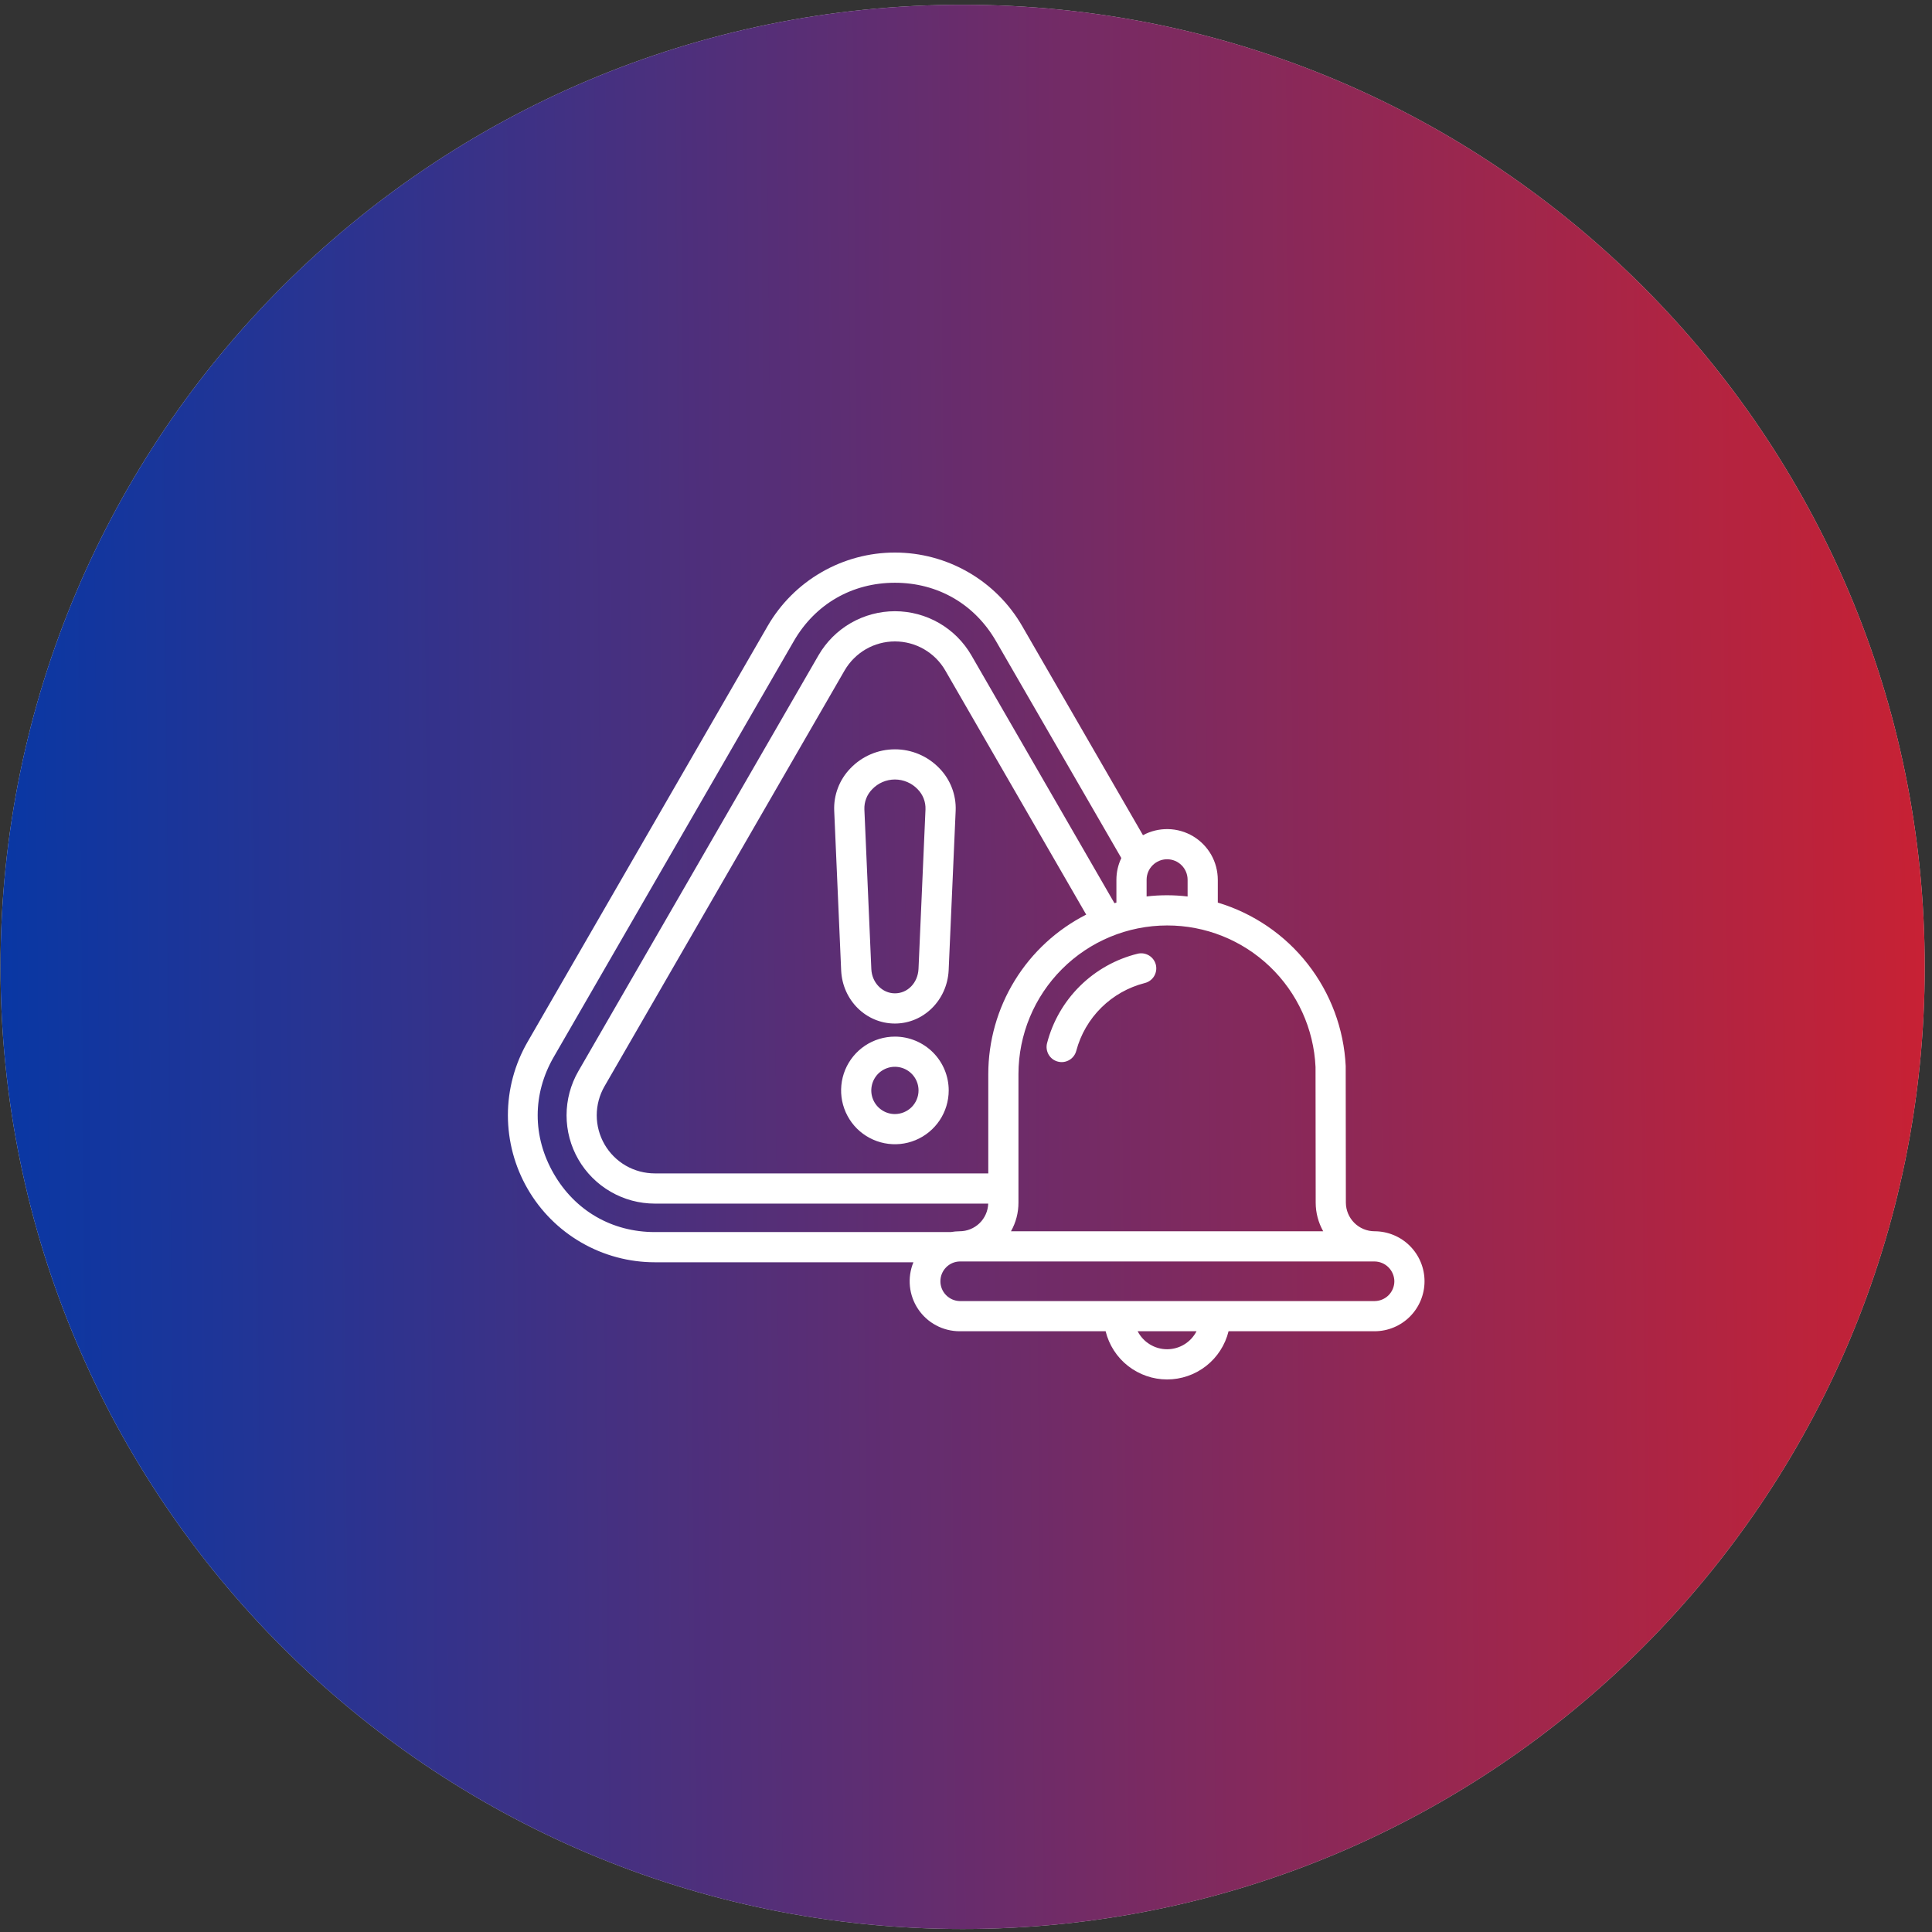
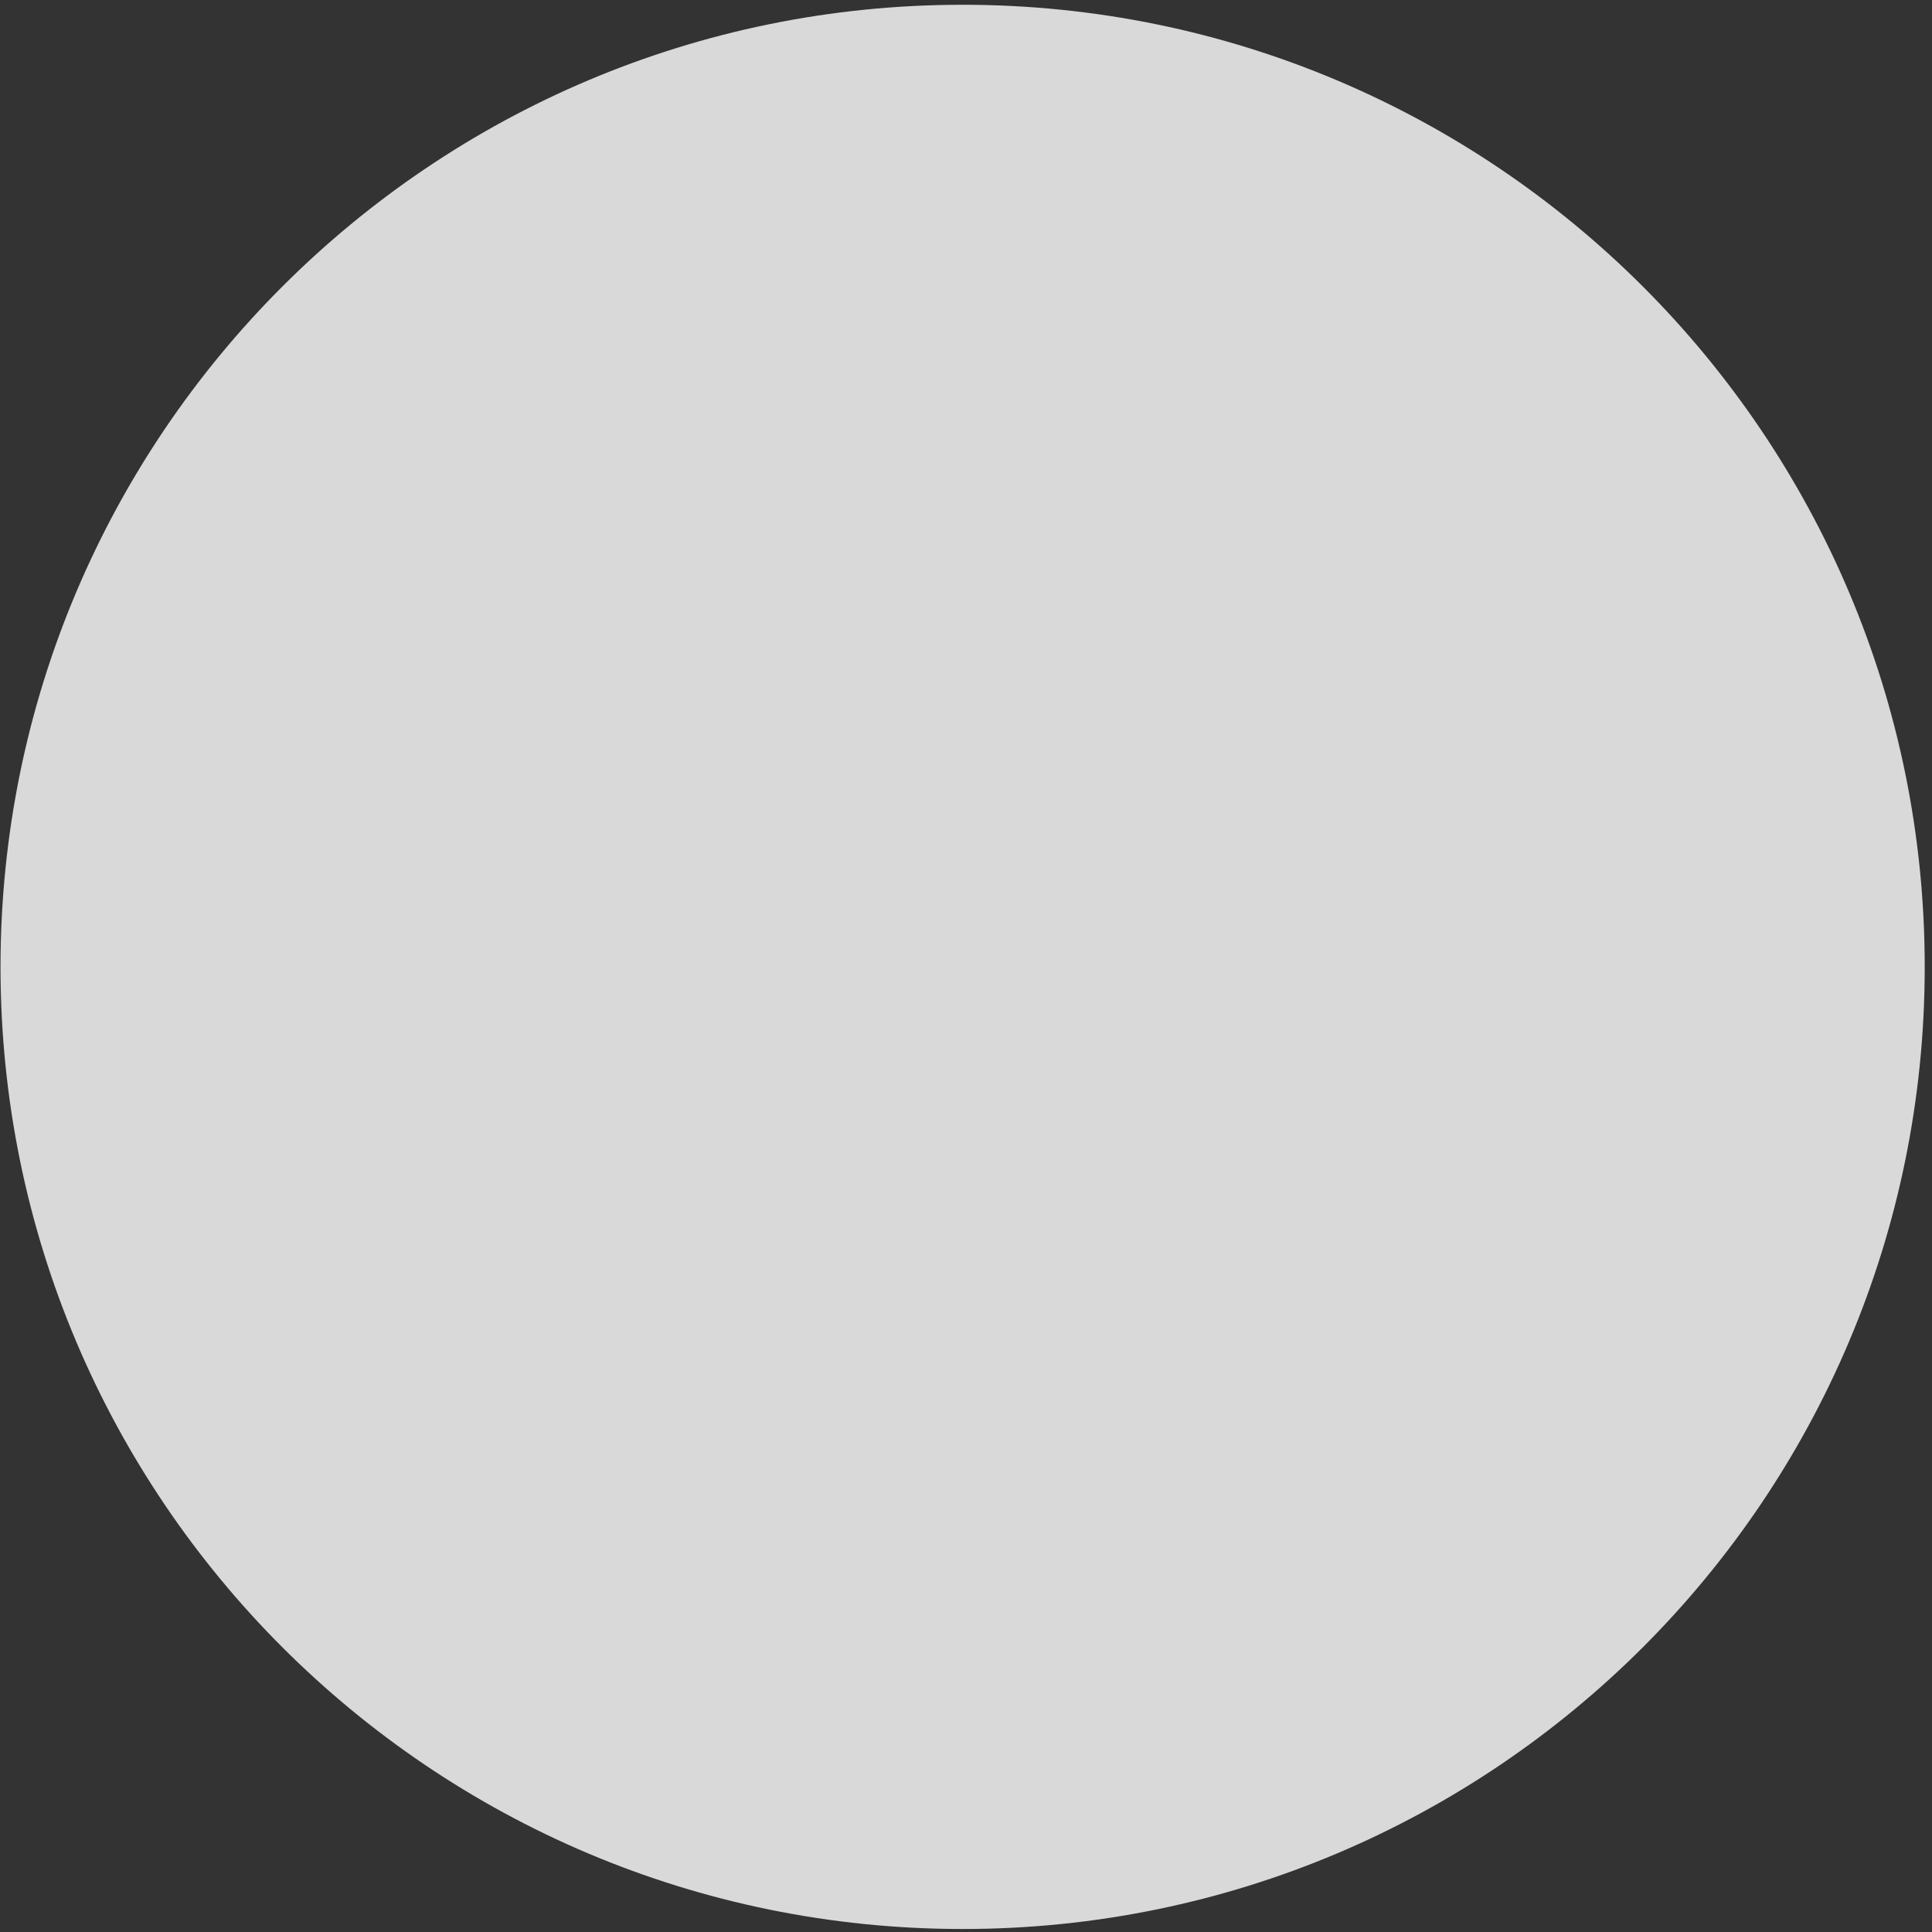
<svg xmlns="http://www.w3.org/2000/svg" width="60" height="60" viewBox="0 0 60 60" fill="none">
  <rect x="0" y="0" width="60" height="60" fill="#333333" stroke="none" />
  <g clip-path="url(#clip0_5916_138)">
    <path d="M29.895 59.907C46.397 59.907 59.774 46.53 59.774 30.028C59.774 13.526 46.397 0.148 29.895 0.148C13.393 0.148 0.016 13.526 0.016 30.028C0.016 46.53 13.393 59.907 29.895 59.907Z" fill="#D9D9D9" />
-     <path d="M29.895 59.907C46.397 59.907 59.774 46.53 59.774 30.028C59.774 13.526 46.397 0.148 29.895 0.148C13.393 0.148 0.016 13.526 0.016 30.028C0.016 46.53 13.393 59.907 29.895 59.907Z" fill="url(#paint0_linear_5916_138)" />
-     <path d="M35.896 29.961C35.925 30.082 35.906 30.21 35.842 30.316C35.778 30.422 35.674 30.499 35.553 30.529C35.043 30.659 34.577 30.922 34.203 31.292C33.829 31.662 33.56 32.125 33.425 32.633C33.409 32.693 33.382 32.749 33.345 32.798C33.308 32.847 33.262 32.888 33.209 32.919C33.156 32.951 33.097 32.971 33.036 32.98C32.975 32.988 32.913 32.985 32.853 32.969C32.794 32.954 32.738 32.927 32.688 32.89C32.639 32.852 32.598 32.806 32.567 32.753C32.536 32.7 32.515 32.641 32.507 32.58C32.498 32.519 32.502 32.457 32.517 32.398C32.691 31.724 33.045 31.11 33.54 30.621C34.035 30.132 34.653 29.786 35.328 29.619C35.449 29.589 35.576 29.609 35.683 29.673C35.789 29.737 35.866 29.841 35.896 29.961ZM44.24 39.79C44.24 40.202 44.077 40.596 43.786 40.888C43.495 41.179 43.1 41.343 42.689 41.343H38.154C38.049 41.77 37.804 42.15 37.458 42.421C37.112 42.692 36.685 42.84 36.245 42.84C35.806 42.84 35.379 42.692 35.032 42.421C34.686 42.15 34.441 41.77 34.336 41.343H29.802C29.547 41.343 29.296 41.28 29.071 41.16C28.846 41.04 28.655 40.867 28.513 40.655C28.371 40.443 28.284 40.2 28.258 39.946C28.233 39.693 28.27 39.437 28.367 39.201H20.337C19.536 39.201 18.749 38.99 18.055 38.589C17.361 38.189 16.785 37.613 16.385 36.919C15.984 36.225 15.774 35.438 15.773 34.637C15.773 33.836 15.984 33.05 16.385 32.356L23.84 19.442C24.241 18.748 24.817 18.172 25.511 17.772C26.204 17.371 26.991 17.16 27.792 17.16C28.593 17.16 29.38 17.371 30.074 17.772C30.768 18.172 31.344 18.748 31.744 19.442L35.496 25.938C35.736 25.808 36.005 25.743 36.278 25.749C36.55 25.754 36.817 25.831 37.051 25.97C37.285 26.11 37.479 26.308 37.614 26.544C37.749 26.781 37.819 27.049 37.82 27.322V28.031C38.925 28.363 39.901 29.028 40.612 29.937C41.323 30.846 41.736 31.953 41.792 33.105L41.792 33.126L41.797 37.348C41.798 37.584 41.892 37.81 42.059 37.977C42.226 38.144 42.453 38.238 42.689 38.238C43.1 38.239 43.495 38.402 43.785 38.693C44.076 38.984 44.24 39.379 44.24 39.79ZM36.245 28.741C35.021 28.742 33.848 29.229 32.983 30.094C32.117 30.959 31.631 32.132 31.629 33.356V37.349C31.63 37.66 31.55 37.967 31.397 38.238H41.093C40.941 37.967 40.86 37.661 40.86 37.349L40.855 33.138C40.801 31.952 40.291 30.833 39.432 30.014C38.573 29.195 37.431 28.738 36.245 28.741ZM33.733 28.404L29.356 20.821C29.198 20.547 28.97 20.32 28.695 20.161C28.421 20.003 28.11 19.92 27.793 19.92C27.476 19.92 27.165 20.003 26.891 20.161C26.617 20.32 26.389 20.547 26.23 20.821L18.774 33.735C18.616 34.009 18.532 34.32 18.532 34.637C18.532 34.953 18.616 35.265 18.774 35.539C18.932 35.813 19.16 36.041 19.434 36.2C19.709 36.358 20.02 36.441 20.337 36.441H30.692V33.356C30.693 32.33 30.977 31.325 31.514 30.451C32.051 29.577 32.819 28.869 33.733 28.404ZM35.609 27.322V27.84C36.032 27.79 36.459 27.791 36.882 27.841V27.322C36.882 27.153 36.815 26.991 36.696 26.872C36.576 26.752 36.414 26.685 36.245 26.685C36.077 26.685 35.915 26.752 35.795 26.872C35.676 26.991 35.609 27.153 35.609 27.322ZM20.337 38.263H29.527C29.618 38.247 29.71 38.239 29.802 38.238C30.032 38.238 30.254 38.148 30.42 37.988C30.585 37.828 30.682 37.609 30.69 37.379H20.337C19.855 37.379 19.382 37.252 18.966 37.011C18.549 36.771 18.203 36.425 17.962 36.008C17.721 35.591 17.595 35.118 17.595 34.637C17.595 34.156 17.721 33.683 17.962 33.266L25.418 20.353C25.659 19.936 26.005 19.59 26.422 19.349C26.839 19.109 27.312 18.982 27.793 18.982C28.274 18.982 28.747 19.109 29.164 19.349C29.581 19.59 29.927 19.936 30.168 20.353L34.61 28.049C34.631 28.043 34.651 28.037 34.671 28.031V27.322C34.671 27.088 34.723 26.858 34.824 26.648L30.932 19.911C30.267 18.759 29.122 18.098 27.792 18.098C26.462 18.098 25.317 18.759 24.652 19.911L17.197 32.825C16.532 33.976 16.532 35.298 17.197 36.45C17.861 37.602 19.006 38.263 20.337 38.263ZM37.159 41.343H35.331C35.417 41.511 35.548 41.653 35.71 41.751C35.871 41.85 36.056 41.902 36.245 41.902C36.434 41.902 36.62 41.85 36.781 41.751C36.942 41.653 37.073 41.511 37.159 41.343ZM43.303 39.79C43.301 39.628 43.235 39.473 43.121 39.358C43.006 39.243 42.851 39.178 42.689 39.176H29.802C29.642 39.18 29.49 39.247 29.379 39.362C29.267 39.477 29.205 39.631 29.205 39.791C29.205 39.951 29.267 40.105 29.379 40.219C29.49 40.334 29.642 40.401 29.802 40.406H42.689C42.852 40.405 43.008 40.34 43.123 40.225C43.238 40.109 43.303 39.953 43.303 39.79ZM29.175 23.861C29.344 24.035 29.476 24.241 29.562 24.467C29.649 24.693 29.689 24.934 29.679 25.176L29.461 30.138C29.414 31.063 28.681 31.787 27.792 31.787C26.898 31.787 26.165 31.063 26.123 30.138L25.907 25.176C25.897 24.935 25.936 24.694 26.023 24.468C26.109 24.242 26.241 24.036 26.409 23.863C26.588 23.676 26.802 23.527 27.04 23.425C27.278 23.323 27.533 23.271 27.792 23.271C28.05 23.27 28.306 23.323 28.544 23.424C28.782 23.526 28.996 23.674 29.175 23.861H29.175ZM28.742 25.136C28.746 25.02 28.727 24.905 28.685 24.798C28.643 24.69 28.579 24.592 28.498 24.51C28.407 24.415 28.297 24.338 28.176 24.287C28.055 24.235 27.924 24.208 27.792 24.208C27.66 24.208 27.53 24.235 27.408 24.287C27.287 24.339 27.178 24.415 27.087 24.511C27.006 24.593 26.942 24.69 26.901 24.798C26.859 24.905 26.84 25.02 26.844 25.135L27.06 30.097C27.079 30.518 27.401 30.849 27.792 30.849C28.188 30.849 28.503 30.524 28.525 30.093L28.742 25.136ZM29.463 33.864C29.463 34.194 29.365 34.518 29.182 34.792C28.998 35.067 28.737 35.282 28.432 35.408C28.126 35.535 27.79 35.568 27.466 35.503C27.142 35.439 26.844 35.279 26.61 35.046C26.377 34.812 26.218 34.514 26.153 34.19C26.089 33.866 26.122 33.53 26.248 33.224C26.375 32.919 26.589 32.658 26.864 32.474C27.139 32.291 27.462 32.193 27.792 32.193C28.235 32.193 28.66 32.37 28.974 32.683C29.287 32.996 29.463 33.421 29.463 33.864ZM28.526 33.864C28.526 33.719 28.483 33.577 28.402 33.456C28.322 33.336 28.207 33.242 28.073 33.186C27.939 33.131 27.791 33.116 27.649 33.144C27.507 33.173 27.376 33.243 27.273 33.345C27.171 33.448 27.101 33.579 27.073 33.721C27.044 33.863 27.059 34.011 27.114 34.145C27.17 34.279 27.264 34.394 27.385 34.474C27.505 34.555 27.647 34.598 27.792 34.598C27.987 34.597 28.173 34.52 28.311 34.383C28.448 34.245 28.526 34.059 28.526 33.864Z" fill="white" />
  </g>
  <defs>
    <linearGradient id="paint0_linear_5916_138" x1="68.424" y1="29.392" x2="-1.496" y2="30.018" gradientUnits="userSpaceOnUse">
      <stop stop-color="#E31E24" />
      <stop offset="1" stop-color="#0438A7" />
    </linearGradient>
    <clipPath id="clip0_5916_138">
      <rect width="60" height="60" fill="white" />
    </clipPath>
  </defs>
</svg>